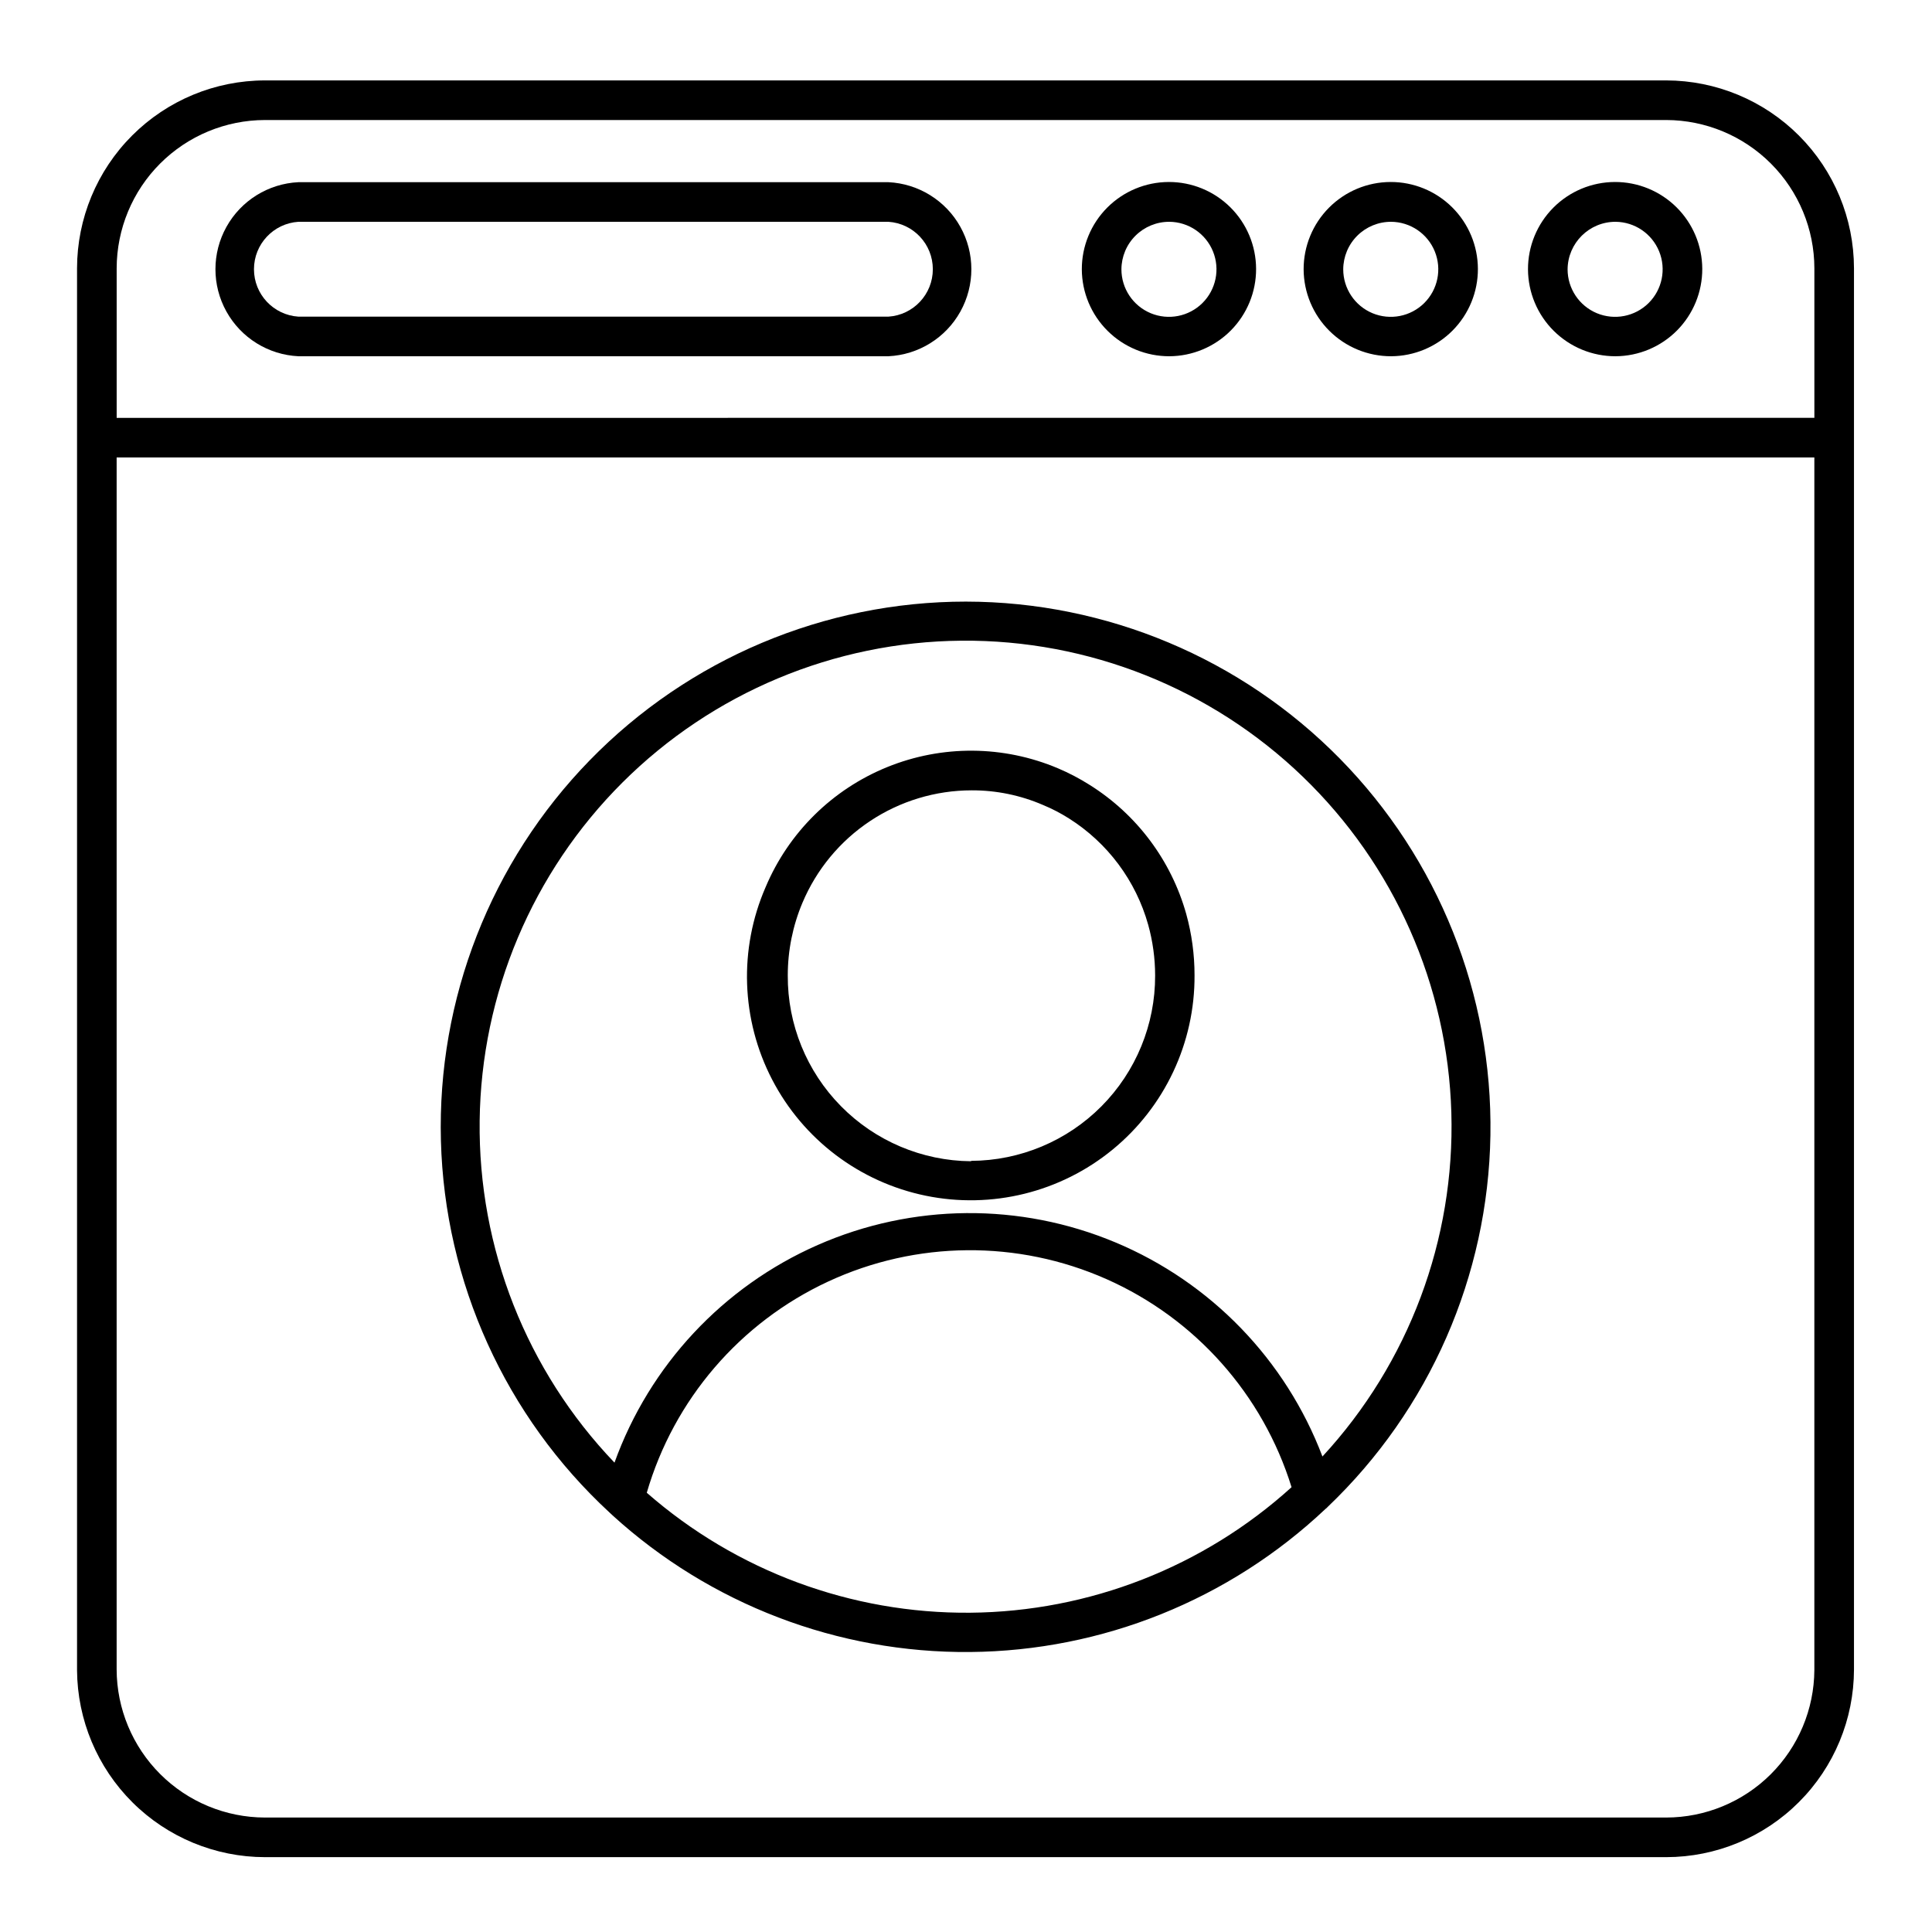
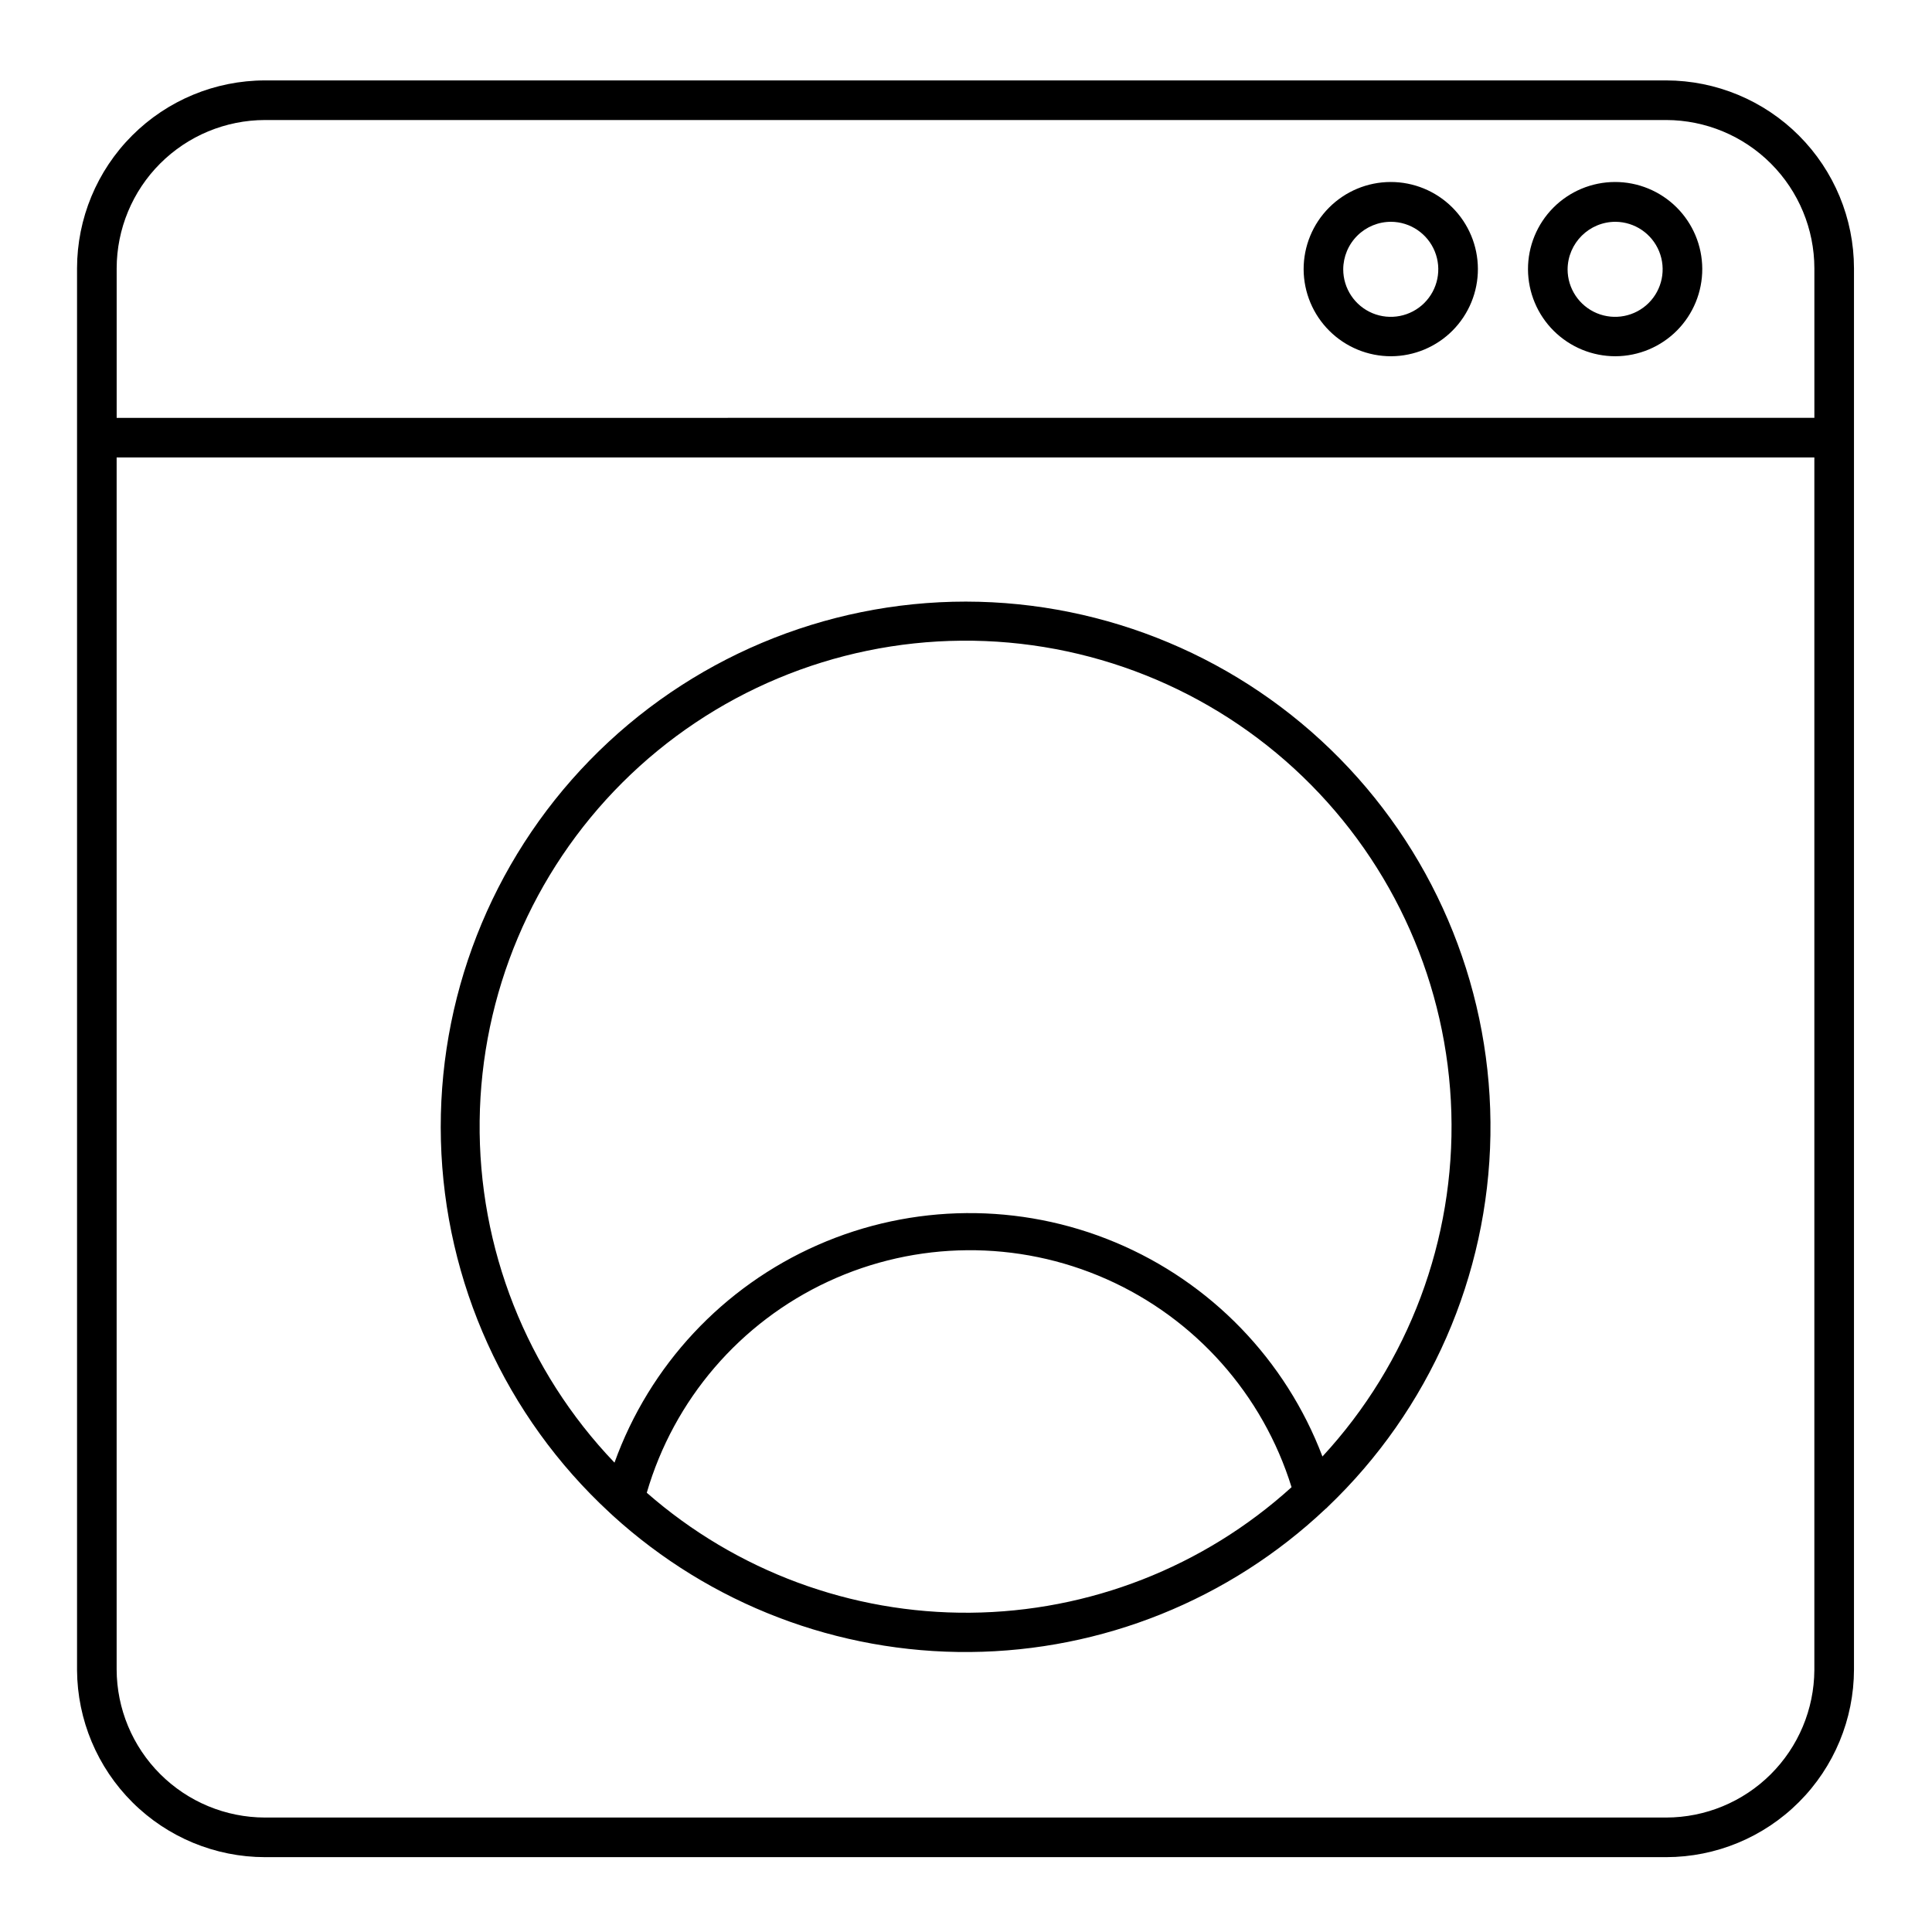
<svg xmlns="http://www.w3.org/2000/svg" fill="#000000" width="800px" height="800px" version="1.1" viewBox="144 144 512 512">
  <g>
    <path d="m585.57 165.31h-371.35c-13.203 0.012-25.863 5.266-35.199 14.602-9.34 9.336-14.59 21.996-14.605 35.199v371.51c0.086 13.16 5.367 25.754 14.695 35.031 9.328 9.281 21.949 14.496 35.109 14.512h371.35c13.191-0.016 25.84-5.262 35.164-14.59 9.328-9.324 14.574-21.973 14.59-35.164v-371.3c-0.016-13.195-5.258-25.844-14.586-35.18-9.324-9.336-21.969-14.594-35.168-14.621zm-371.35 10.496h371.35c10.414 0.027 20.391 4.18 27.746 11.547 7.359 7.367 11.496 17.348 11.512 27.758v39.621l-449.91 0.004v-39.625c0.016-10.418 4.16-20.41 11.527-27.777 7.371-7.367 17.359-11.516 27.781-11.527zm371.35 449.86h-371.35c-10.41-0.016-20.395-4.152-27.762-11.512-7.367-7.356-11.52-17.332-11.547-27.746v-321.18h449.91v321.39c-0.07 10.371-4.234 20.293-11.586 27.609-7.356 7.312-17.301 11.422-27.672 11.438z" />
    <path d="m572.13 238.41c6.121-0.027 11.98-2.484 16.293-6.828 4.309-4.348 6.719-10.227 6.695-16.348-0.023-6.121-2.477-11.984-6.82-16.297s-10.223-6.727-16.344-6.707c-6.121 0.02-11.984 2.465-16.301 6.805s-6.734 10.219-6.719 16.34c0.027 6.129 2.484 11.996 6.832 16.312 4.352 4.32 10.234 6.738 16.363 6.723zm0-35.633c5.086 0.043 9.645 3.137 11.562 7.848 1.914 4.711 0.812 10.109-2.797 13.691-3.609 3.578-9.02 4.637-13.715 2.684-4.691-1.957-7.75-6.543-7.75-11.625 0.059-6.977 5.727-12.598 12.699-12.598z" />
    <path d="m512.67 238.41c6.121-0.027 11.98-2.484 16.293-6.828 4.309-4.348 6.719-10.227 6.695-16.348-0.023-6.121-2.477-11.984-6.82-16.297s-10.219-6.727-16.34-6.707-11.984 2.465-16.301 6.805c-4.32 4.34-6.734 10.219-6.723 16.34 0.027 6.129 2.484 11.996 6.836 16.312 4.348 4.32 10.23 6.738 16.359 6.723zm0-35.633c5.086 0.043 9.645 3.137 11.562 7.848s0.812 10.109-2.797 13.691c-3.609 3.578-9.02 4.637-13.715 2.684-4.691-1.957-7.75-6.543-7.75-11.625 0.016-3.356 1.359-6.566 3.742-8.93 2.383-2.363 5.606-3.68 8.957-3.668z" />
-     <path d="m453.89 238.41c6.121-0.027 11.98-2.484 16.293-6.828 4.309-4.348 6.719-10.227 6.695-16.348-0.023-6.121-2.477-11.984-6.82-16.297s-10.219-6.727-16.34-6.707-11.984 2.465-16.305 6.805c-4.316 4.34-6.731 10.219-6.719 16.34 0.027 6.129 2.484 11.996 6.836 16.312 4.348 4.32 10.23 6.738 16.359 6.723zm0-35.633c5.086 0.043 9.645 3.137 11.562 7.848s0.812 10.109-2.797 13.691c-3.609 3.578-9.02 4.637-13.715 2.684-4.691-1.957-7.75-6.543-7.75-11.625 0.016-3.356 1.359-6.566 3.742-8.93 2.383-2.363 5.606-3.68 8.957-3.668z" />
-     <path d="m223.09 238.41h156.34c7.981-0.379 15.195-4.856 19.078-11.836 3.883-6.981 3.883-15.473 0-22.453-3.883-6.981-11.098-11.457-19.078-11.84h-156.34c-7.981 0.383-15.195 4.859-19.078 11.84-3.887 6.981-3.887 15.473 0 22.453 3.883 6.981 11.098 11.457 19.078 11.836zm0-35.633h156.34c6.629 0.43 11.781 5.93 11.781 12.57s-5.152 12.141-11.781 12.57h-156.34c-6.629-0.43-11.785-5.93-11.785-12.57s5.156-12.141 11.785-12.57z" />
    <path d="m400 303.43c-37.555-0.004-73.516 15.164-99.719 42.062-26.203 26.898-40.426 63.242-39.434 100.78 0.988 37.539 17.102 73.086 44.688 98.566l0.789 0.734h-0.004c25.898 23.598 59.758 36.535 94.793 36.227 35.039-0.312 68.66-13.852 94.137-37.906 0.234-0.164 0.445-0.359 0.629-0.578 26.969-25.723 42.496-61.191 43.098-98.457 0.602-37.266-13.766-73.215-39.891-99.801-26.121-26.582-61.816-41.578-99.086-41.629zm-84.598 236.16v0.004c7.195-24.719 24.723-45.125 48.07-55.973 23.348-10.844 50.246-11.074 73.777-0.633 23.531 10.445 41.402 30.543 49.027 55.133-23.348 21.156-53.656 32.992-85.16 33.266-31.504 0.27-62.008-11.047-85.715-31.793zm179.06-9.602c-9.734-25.629-29.562-46.137-54.848-56.734-25.285-10.594-53.812-10.348-78.91 0.684-25.098 11.035-44.566 31.883-53.855 57.676-23.301-24.348-36.133-56.855-35.734-90.555 0.395-33.699 13.984-65.898 37.852-89.695 23.867-23.793 56.109-37.281 89.809-37.574 33.699-0.293 66.172 12.637 90.445 36.012 24.277 23.379 38.422 55.336 39.402 89.023 0.98 33.688-11.281 66.414-34.16 91.164z" />
-     <path d="m432.8 352.03c-2.672-1.695-5.481-3.172-8.395-4.406-14.453-6.125-30.746-6.246-45.289-0.336-14.543 5.906-26.137 17.355-32.227 31.824-7.137 16.391-6.5 35.125 1.734 50.992 8.238 15.871 23.191 27.176 40.703 30.773s35.715-0.898 49.539-12.234c13.824-11.336 21.797-28.301 21.699-46.18 0.004-5.496-0.738-10.969-2.207-16.27-3.981-14.164-13.09-26.344-25.559-34.164zm-31.488 99.711c-12.957-0.109-25.344-5.352-34.441-14.582-9.102-9.227-14.172-21.684-14.102-34.645-0.004-6.613 1.316-13.16 3.883-19.258 3.715-8.824 9.945-16.355 17.918-21.66 7.973-5.301 17.328-8.137 26.902-8.148 6.516-0.027 12.965 1.297 18.945 3.883 2.391 0.988 4.691 2.184 6.875 3.57 10.246 6.469 17.727 16.512 20.992 28.18 1.215 4.375 1.832 8.895 1.836 13.434 0.043 12.98-5.07 25.441-14.211 34.652-9.141 9.211-21.566 14.414-34.543 14.473z" />
  </g>
</svg>